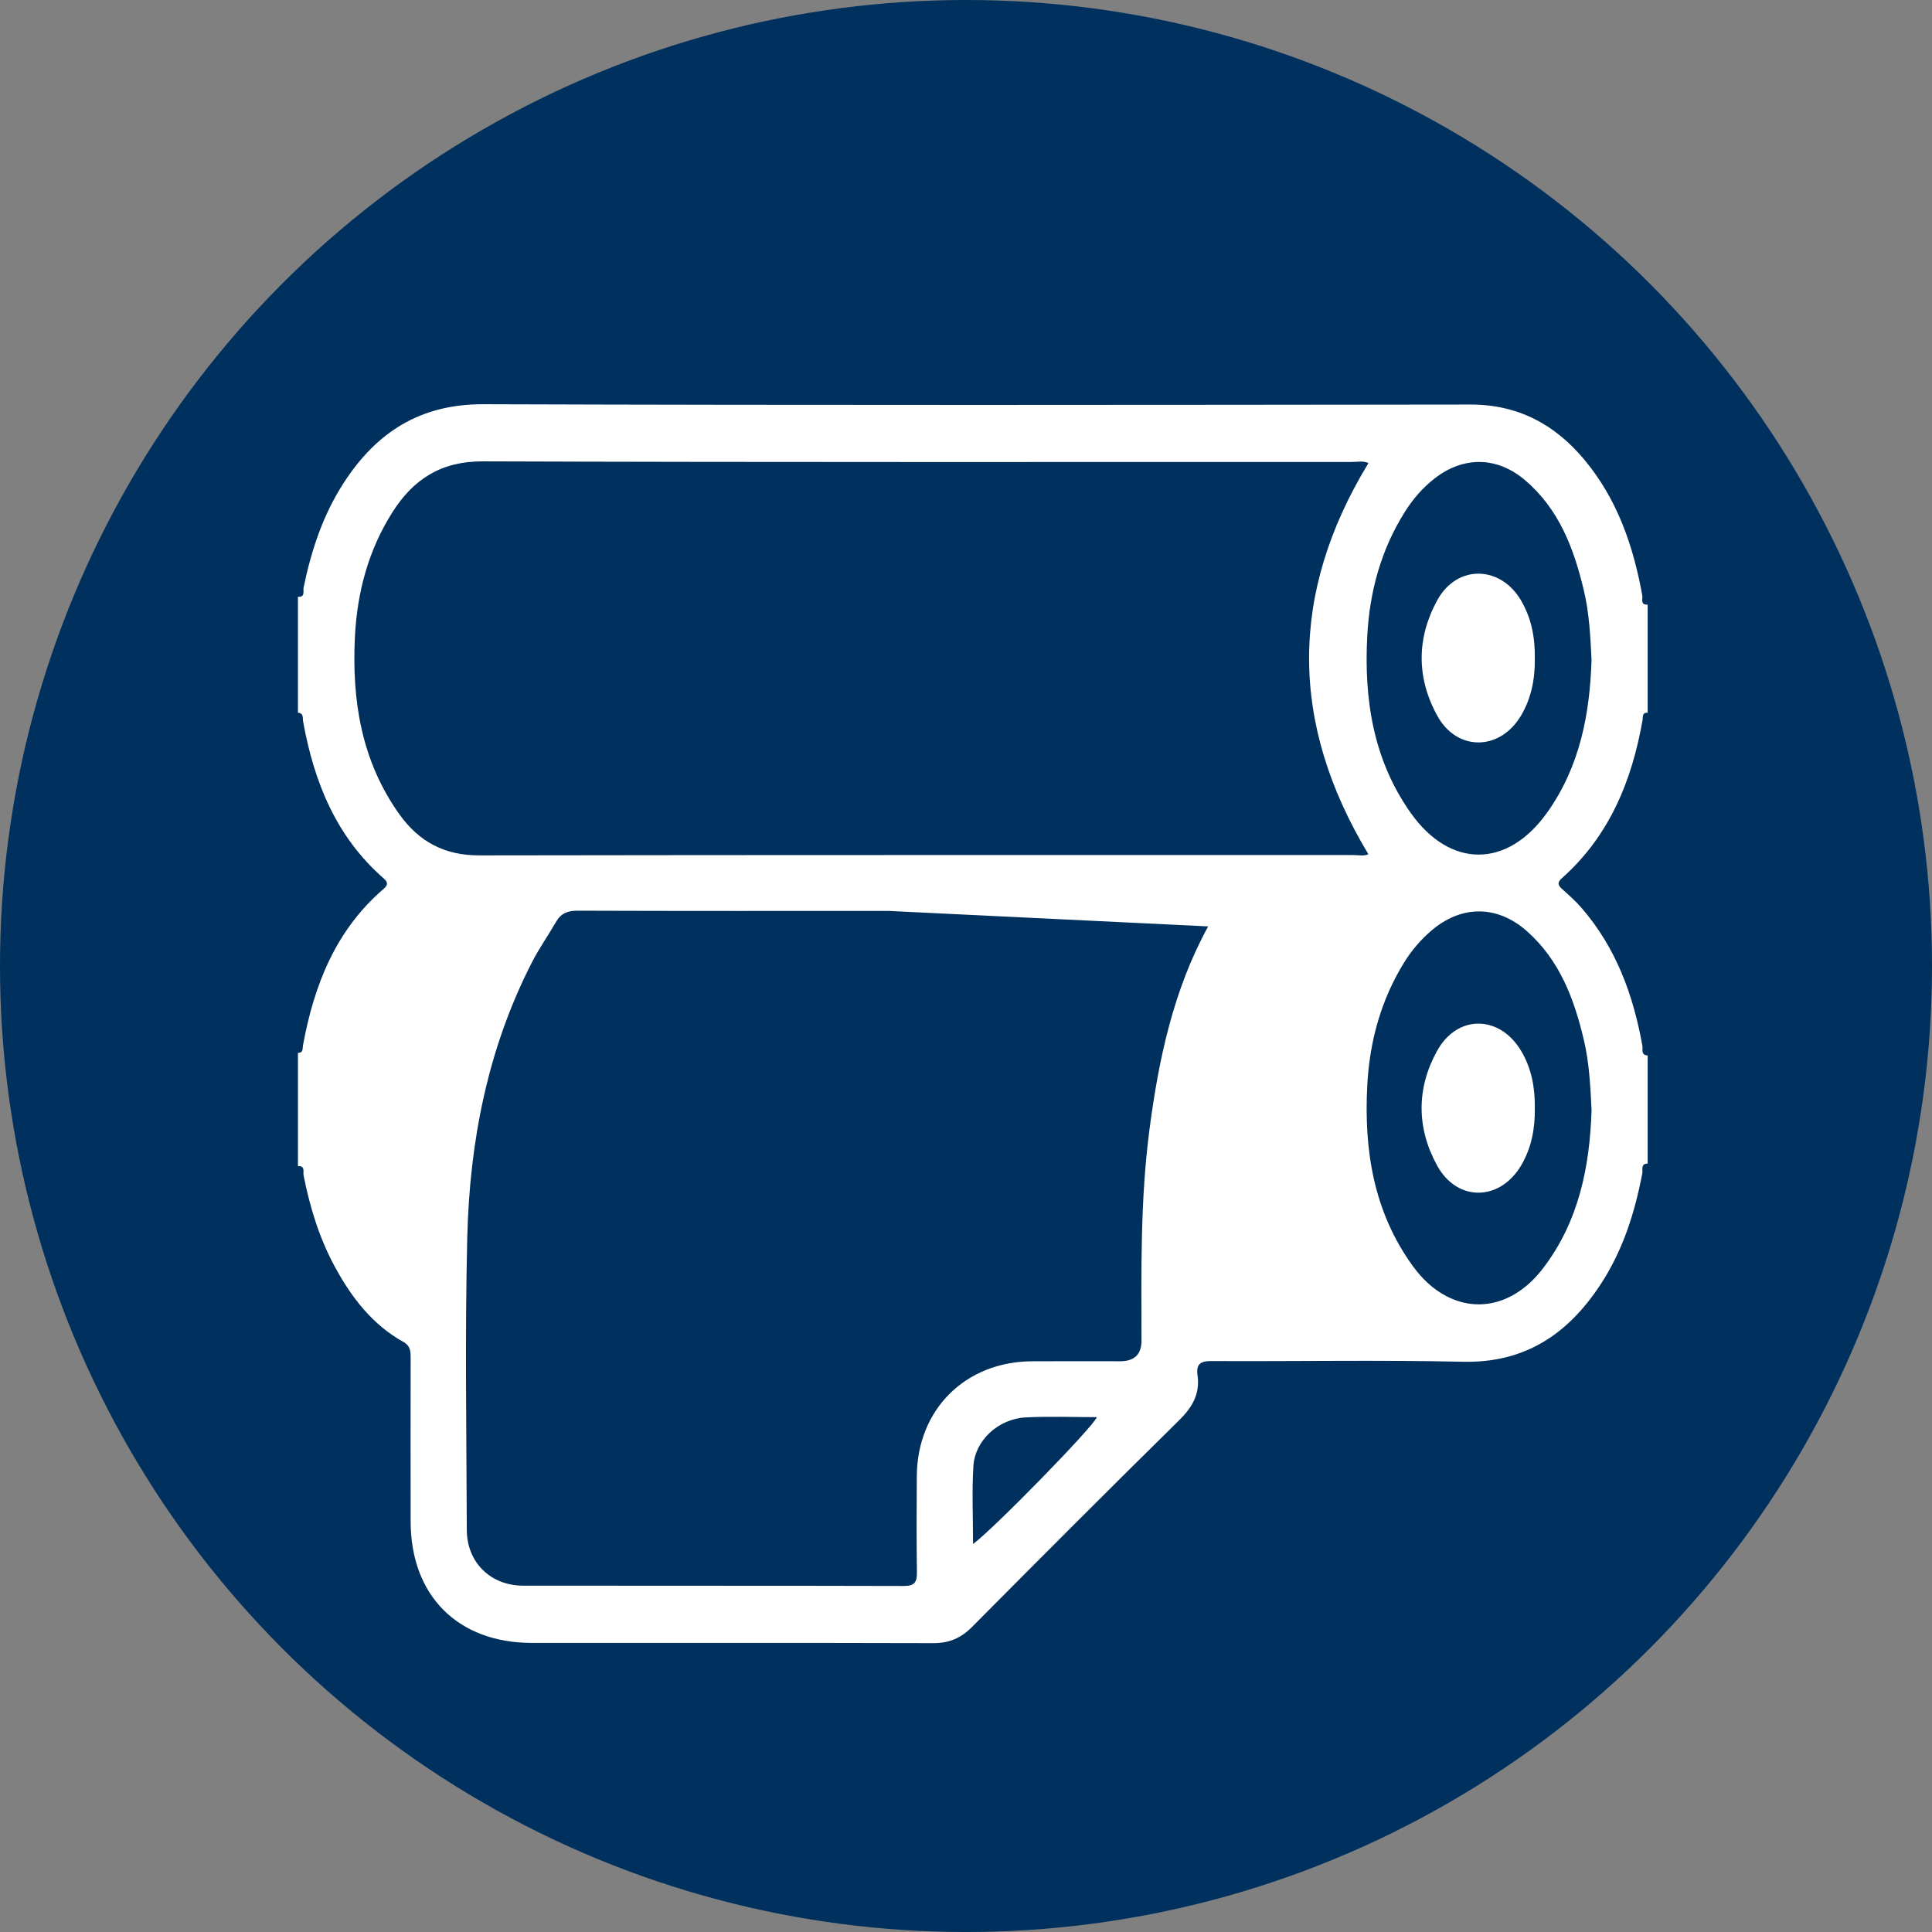
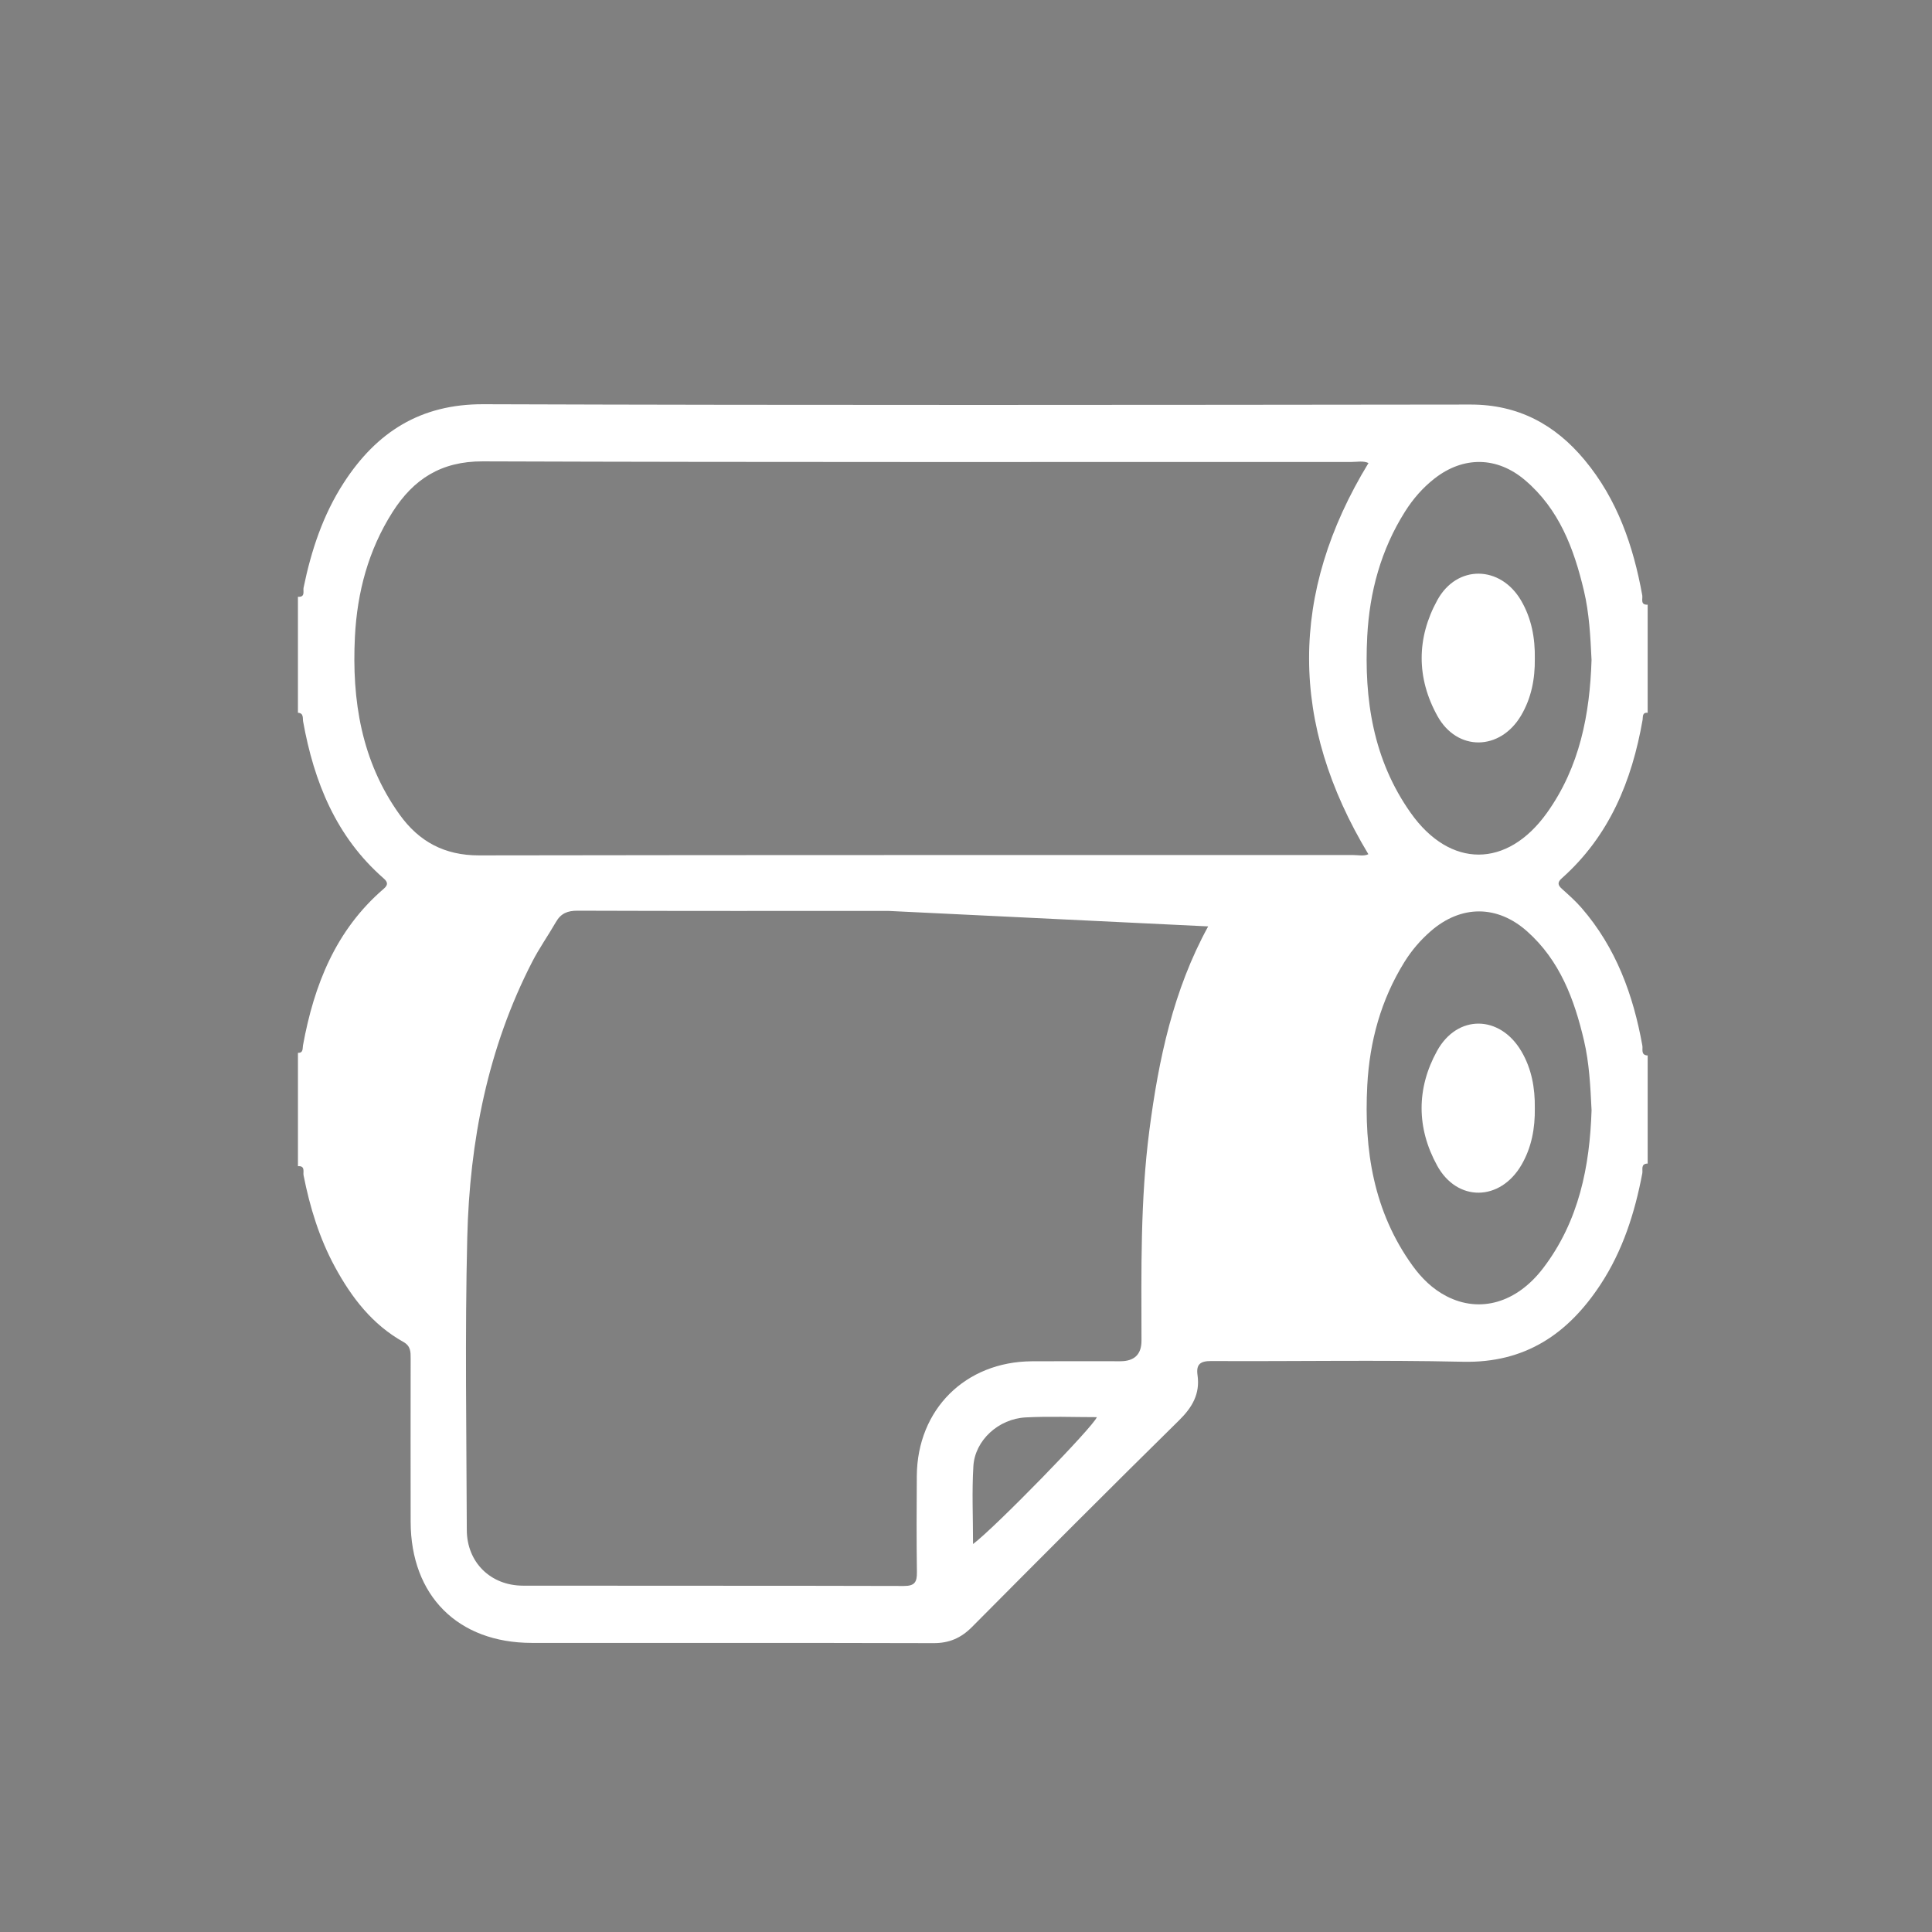
<svg xmlns="http://www.w3.org/2000/svg" id="b" width="209.739" height="209.739" viewBox="0 0 209.739 209.739">
  <rect x="0" y="0" width="209.739" height="209.739" fill="#808080" stroke="none" />
  <defs>
    <style>.e{fill:#fff;}.f{fill:#00305d;}</style>
  </defs>
  <g id="c">
    <g id="d">
-       <circle class="f" cx="104.87" cy="104.87" r="104.87" />
-     </g>
+       </g>
    <g>
      <path class="e" d="M32.344,77.377v-12.592c.826,.07,.538-.624,.611-.982,.832-4.047,2.113-7.923,4.376-11.41,3.556-5.479,8.301-8.534,15.158-8.51,35.715,.121,71.43,.076,107.146,.035,5.177-.006,9.18,2.158,12.392,6.021,3.546,4.265,5.288,9.317,6.258,14.693,.067,.371-.245,1.051,.586,1.013v11.734c-.623-.055-.497,.464-.552,.78-1.161,6.63-3.61,12.601-8.768,17.186-.477,.424-.461,.725,.004,1.141,.742,.665,1.494,1.333,2.144,2.083,3.729,4.302,5.609,9.428,6.597,14.949,.07,.39-.196,1.029,.576,1.065v11.734c-.791,.015-.509,.671-.582,1.054-.813,4.297-2.124,8.411-4.547,12.092-3.525,5.354-8.173,8.524-14.932,8.37-9.101-.207-18.211-.029-27.316-.078-1.209-.006-1.655,.366-1.49,1.536,.286,2.022-.565,3.485-2.005,4.901-7.543,7.423-15.016,14.919-22.474,22.429-1.19,1.198-2.47,1.763-4.175,1.758-14.541-.04-29.082-.017-43.622-.025-8.016-.005-13.131-5.122-13.148-13.143-.013-5.912-.005-11.823,0-17.735,.001-.725,.01-1.349-.796-1.799-3.362-1.878-5.611-4.806-7.415-8.123-1.701-3.128-2.728-6.486-3.415-9.964-.071-.361,.214-1.05-.609-.987v-12.306c.603,.021,.486-.484,.545-.805,1.199-6.559,3.551-12.521,8.766-17.006,.479-.412,.47-.71-.01-1.13-5.165-4.519-7.556-10.465-8.741-17.032-.066-.364,.09-.909-.561-.946Zm64.121,21.514c-11.257,0-22.513,.016-33.77-.025-1.084-.004-1.806,.293-2.34,1.225-.83,1.446-1.801,2.815-2.563,4.294-4.841,9.39-6.81,19.517-7.066,29.948-.26,10.582-.084,21.176-.05,31.765,.011,3.511,2.582,6.037,6.1,6.042,13.784,.021,27.569-.005,41.353,.034,1.198,.004,1.425-.451,1.411-1.508-.048-3.481-.036-6.963-.011-10.445,.053-7.21,5.267-12.397,12.498-12.44,3.196-.019,6.391-.003,9.587-.004q2.306-0,2.306-2.234c-.016-7.63-.133-15.262,.858-22.856,1.004-7.699,2.598-15.222,6.381-22.117m17.403-50.303c-.555-.266-1.226-.115-1.87-.115-31.428-.009-62.857,.044-94.285-.066-4.511-.016-7.515,1.925-9.789,5.496-2.626,4.125-3.845,8.715-4.088,13.537-.347,6.904,.698,13.514,4.846,19.306,2.105,2.94,4.879,4.442,8.624,4.435,31.619-.055,63.238-.03,94.858-.039,.595-0,1.219,.151,1.692-.089-8.548-14.189-8.619-28.29,.012-42.465Zm24.218,70.254c-.128-2.665-.256-5.141-.823-7.564-1.047-4.469-2.617-8.681-6.162-11.84-3.251-2.896-7.181-2.889-10.466-.036-1.122,.974-2.079,2.09-2.866,3.356-2.55,4.105-3.781,8.63-4.032,13.4-.368,6.999,.678,13.689,4.906,19.553,.985,1.367,2.172,2.536,3.683,3.32,3.639,1.888,7.632,.727,10.507-3.042,3.907-5.124,5.057-11.085,5.254-17.146Zm-.002-48.873c-.124-2.618-.254-5.095-.827-7.516-1.079-4.562-2.688-8.862-6.402-12.012-3.03-2.57-6.678-2.617-9.807-.179-1.29,1.005-2.347,2.224-3.219,3.607-2.605,4.133-3.844,8.704-4.095,13.524-.358,6.848,.645,13.425,4.723,19.183,4.276,6.038,10.466,6.016,14.775,.003,3.59-5.009,4.665-10.754,4.852-16.61Zm-67.144,95.974c2.349-1.755,13.107-12.783,13.438-13.775-2.593,0-5.165-.104-7.724,.027-2.954,.152-5.506,2.49-5.678,5.286-.169,2.743-.037,5.505-.037,8.461Z" />
      <path class="e" d="M166.621,120.292c.031,2.181-.344,4.272-1.455,6.179-2.3,3.947-6.961,4.051-9.15,.064-2.236-4.072-2.257-8.366-.011-12.441,2.206-4.003,6.823-3.92,9.15,.023,1.122,1.901,1.493,3.994,1.466,6.175Z" />
      <path class="e" d="M166.621,71.509c.026,2.183-.372,4.271-1.493,6.169-2.267,3.839-6.933,3.933-9.084,.043-2.278-4.118-2.271-8.453-.005-12.573,2.135-3.883,6.854-3.783,9.092,.047,1.139,1.949,1.527,4.083,1.49,6.313Z" />
    </g>
  </g>
</svg>